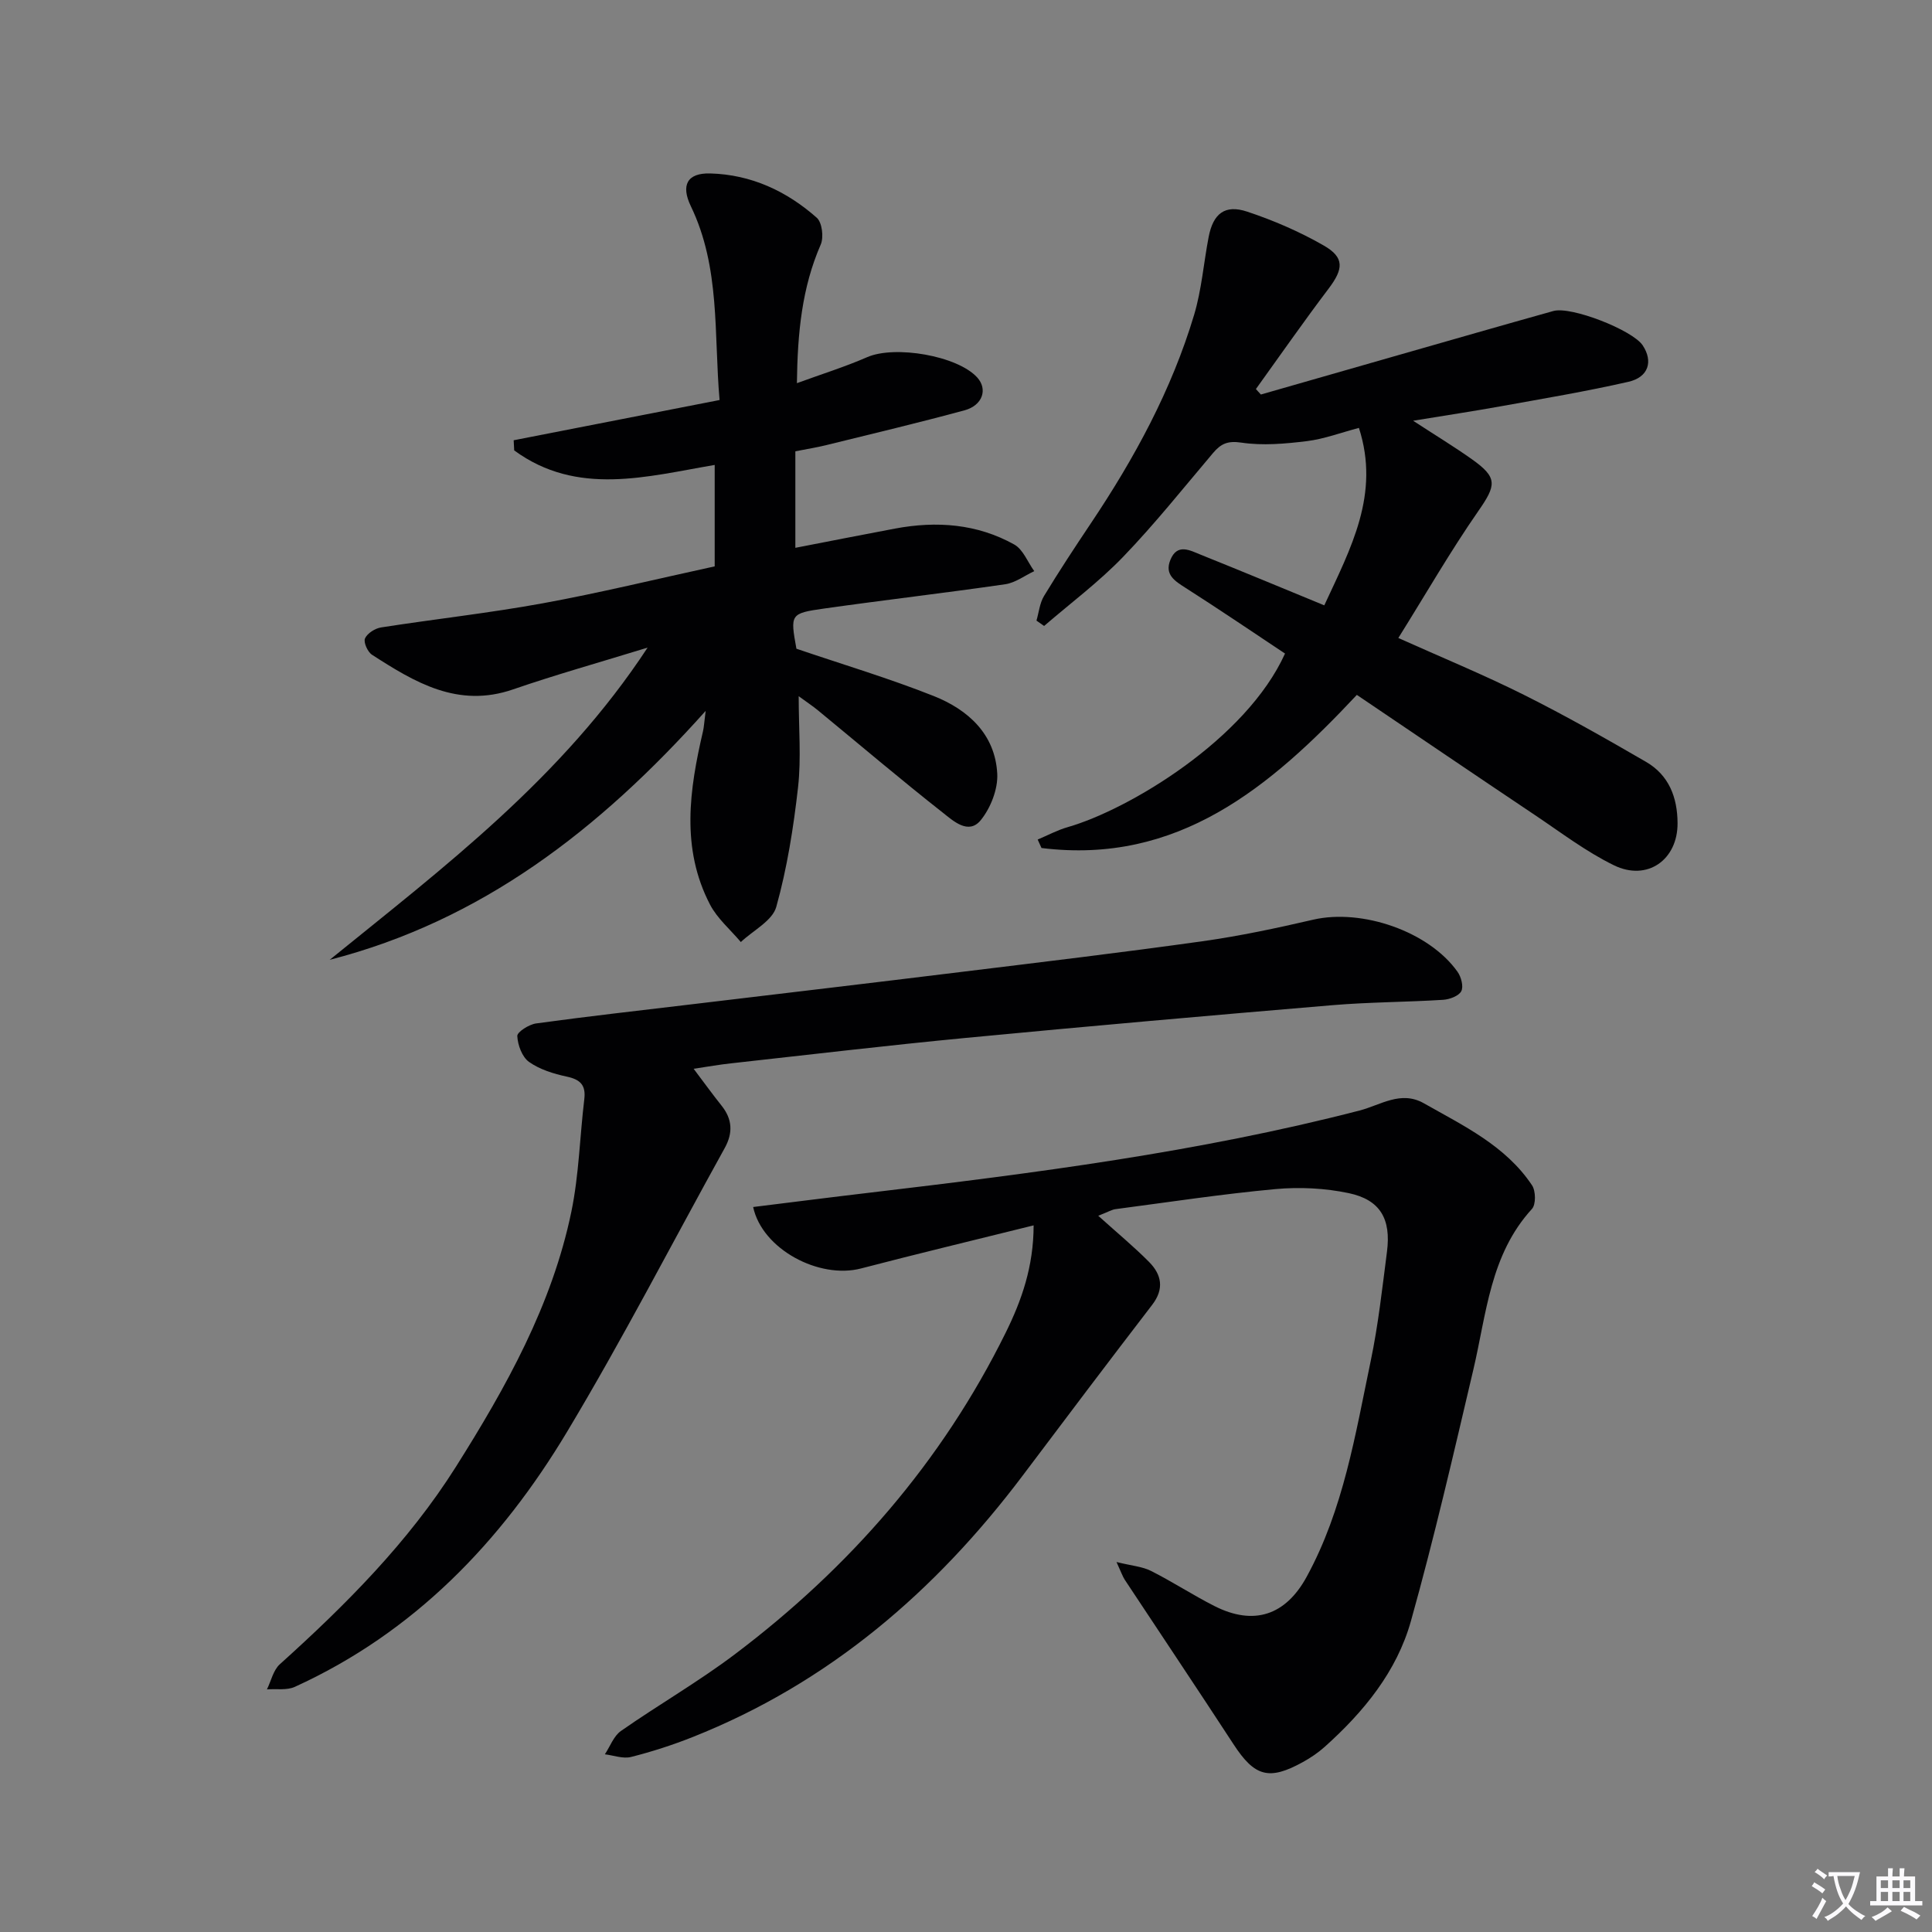
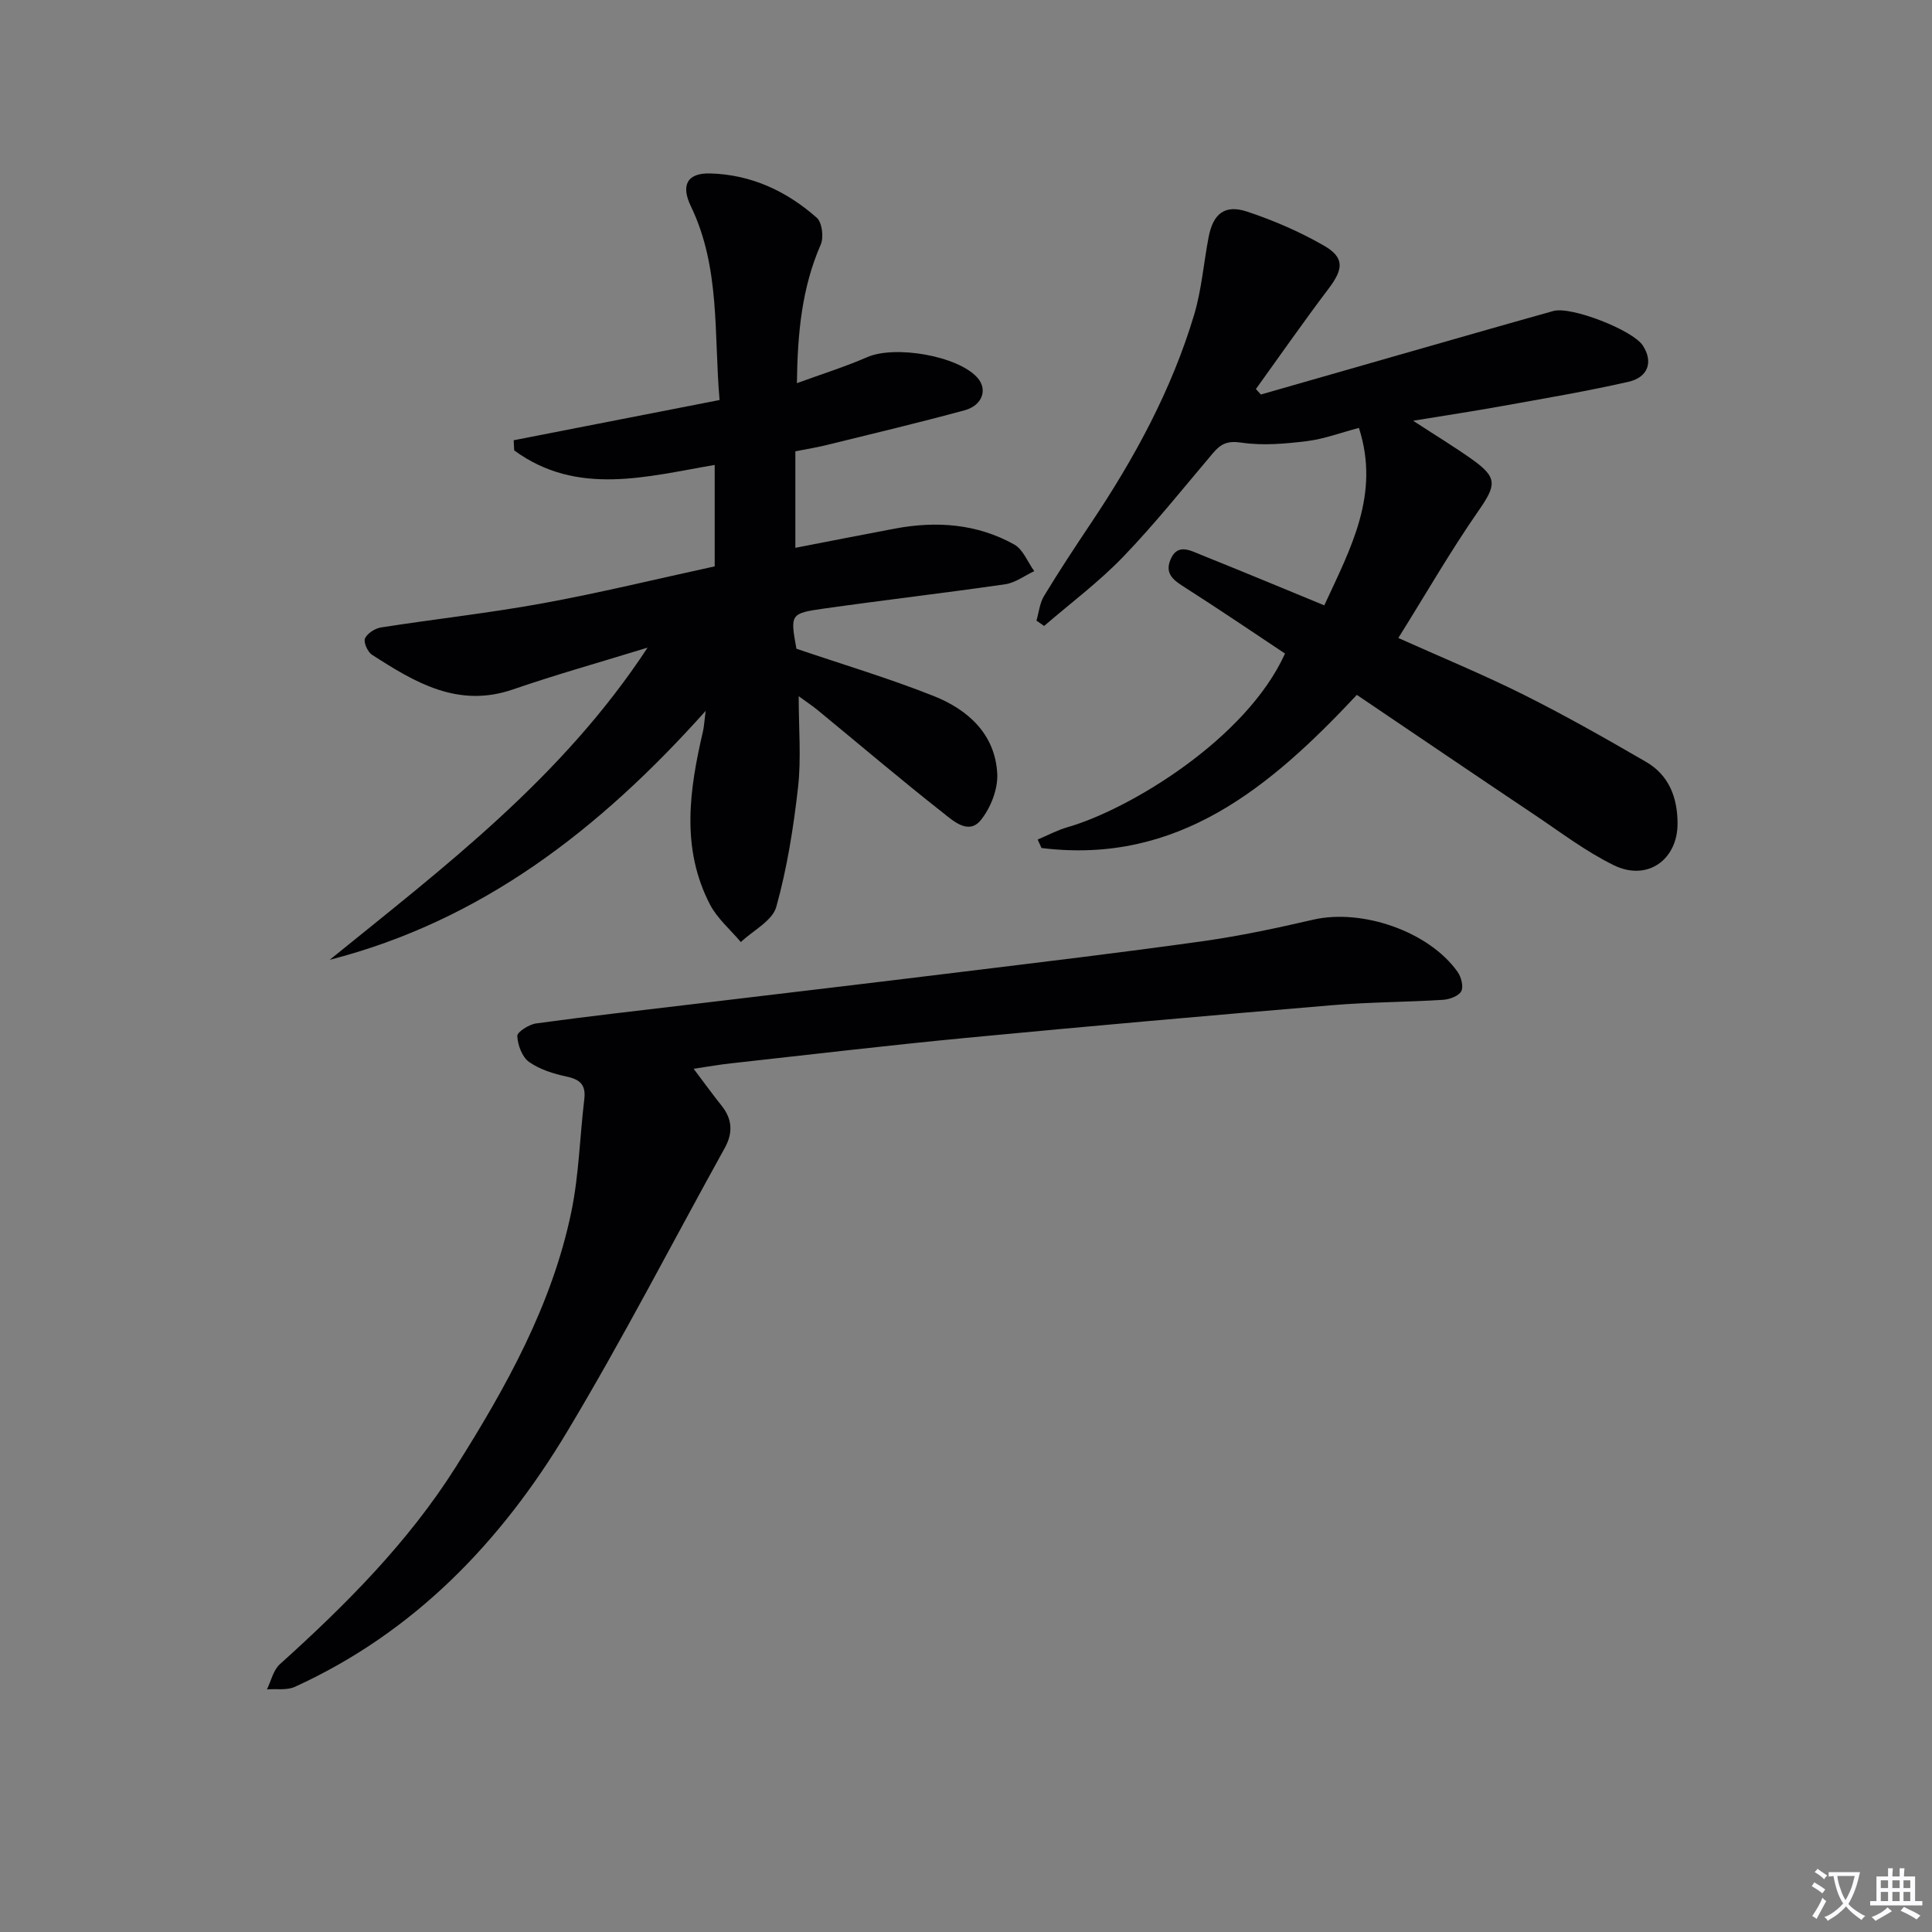
<svg xmlns="http://www.w3.org/2000/svg" enable-background="new 0 0 400 400" viewBox="0 0 400 400">
  <rect x="0" y="0" width="400" height="400" fill="#808080" stroke="none" />
  <path d="m377.9 391.2c-.2.3-.4.5-.6.8-.7-.6-1.4-1-2.2-1.5.2-.3.4-.5.5-.8.6.4 1.4.8 2.3 1.5zm-1.8 6.1c-.2-.2-.5-.4-.9-.6.4-.6.8-1.2 1.2-1.9s.7-1.3.9-1.9c.3.3.5.5.8.7-.7 1.3-1.4 2.6-2 3.7zm2.2-9c-.3.3-.5.5-.6.8-.6-.6-1.3-1.1-2-1.5.3-.3.5-.5.6-.7.6.5 1.3.9 2 1.4zm.3.2v-.9h2 4.5c-.3 1.3-.6 2.5-1 3.6s-.9 2.1-1.4 3c.4.5 1 1 1.6 1.4s1.2.8 1.9 1.1c-.3.2-.5.4-.8.8-.4-.3-1-.7-1.6-1.2s-1.2-1.1-1.6-1.6c-.5.6-1.1 1.1-1.7 1.6s-1.4.9-2.1 1.4c-.1-.3-.3-.5-.7-.8.6-.2 1.2-.5 1.9-1s1.4-1.1 2-1.8c-.5-.8-.9-1.6-1.2-2.5s-.6-2-.8-3.2c-.4.1-.7.1-1 .1zm2.5 2.7c.3 1 .7 1.7 1 2.2.3-.5.6-1.1 1-2s.6-1.9.9-3h-3.2-.4c.1.9.3 1.8.7 2.8z" fill="#fbfafc" />
  <path d="m396.5 388.5v1.5 3.6h1.5v.9c-.4 0-1 0-1.7 0h-7.9c-.5 0-.9 0-1.2 0v-.9h1.3v-3.5c0-.7 0-1.2 0-1.6h2.4c0-.8 0-1.4 0-1.7h1c0 .3-.1.8-.1 1.7h1.5c0-.8 0-1.4 0-1.7h1c0 .3-.1.9-.1 1.7zm-8.2 9.2c-.2-.3-.5-.5-.8-.8.8-.3 1.4-.6 1.9-.9s1-.7 1.4-1.1c.3.3.6.5.9.8-1.6 1-2.8 1.6-3.4 2zm2.6-6.8v-1.6h-1.5v1.6zm0 2.7v-1.9h-1.5v1.9zm2.4-2.7v-1.6h-1.5v1.6zm0 2.7v-1.9h-1.5v1.9zm.2 2 .7-.8c.4.2.9.5 1.6.8s1.3.7 1.8 1c-.3.3-.5.5-.8.8-.4-.3-1.5-1-3.3-1.8zm2-4.7v-1.6h-1.4v1.6zm0 2.7v-1.9h-1.4v1.9z" fill="#fbfafc" />
  <g fill="#010103">
-     <path d="m214 253.7c-12.36 3.07-24.08 5.88-35.73 8.92-8.67 2.26-20.45-3.96-22.34-12.72 8.06-.99 16.05-2.02 24.06-2.96 34.11-4.04 68.16-8.4 101.5-17.02 4.36-1.13 8.53-4.2 13.3-1.5 8.23 4.67 16.93 8.78 22.4 16.98.78 1.17.83 3.98-.02 4.9-8.66 9.47-9.4 21.68-12.13 33.27-4.09 17.4-8.1 34.83-12.92 52.04-2.93 10.47-9.78 18.82-17.85 26.05-1.35 1.21-2.9 2.26-4.49 3.14-7.06 3.91-10.03 3.02-14.4-3.68-7.43-11.39-15.01-22.7-22.51-34.05-.43-.65-.68-1.43-1.71-3.67 3.15.78 5.34.93 7.14 1.84 4.45 2.24 8.64 4.99 13.09 7.25 8.19 4.17 14.78 1.96 19.14-6.03 7.62-13.95 10.07-29.44 13.26-44.68 1.56-7.45 2.39-15.07 3.37-22.64.87-6.76-1.39-10.73-7.9-12.11-4.92-1.04-10.18-1.3-15.2-.84-11.07 1.02-22.07 2.7-33.1 4.15-.76.1-1.48.55-3.58 1.37 3.91 3.53 7.37 6.38 10.51 9.55 2.6 2.62 3.21 5.57.65 8.9-9 11.71-17.89 23.5-26.77 35.3-18.08 24-40.14 42.97-68.34 54.17-4.16 1.65-8.45 3.04-12.78 4.13-1.66.42-3.61-.33-5.42-.55 1.09-1.64 1.83-3.79 3.34-4.84 7.76-5.42 16.02-10.17 23.56-15.86 23.73-17.91 42.87-39.81 56.09-66.6 3.3-6.68 5.77-13.67 5.78-22.21z" />
    <path d="m134.08 134.08c-9.96 3.07-19.01 5.6-27.88 8.66-11.39 3.92-20.31-1.46-29.18-7.18-.91-.59-1.8-2.59-1.45-3.38.48-1.07 2.09-2.09 3.35-2.28 11.15-1.74 22.38-2.97 33.48-5 11.73-2.14 23.33-4.98 35.57-7.64 0-6.98 0-13.85 0-21-13.97 2.37-28.46 6.56-41.51-3.01-.04-.7-.07-1.4-.11-2.1 13.99-2.73 27.98-5.47 42.63-8.33-1.2-13.66.2-27.39-5.95-40.13-2.1-4.37-.75-6.91 4.02-6.78 8.46.23 15.82 3.65 22.06 9.18 1.1.98 1.47 4.04.81 5.55-3.88 8.9-4.8 18.22-4.93 28.69 5.17-1.89 9.96-3.38 14.54-5.38 5.74-2.51 18.71-.31 22.8 4.21 2.2 2.43 1.12 5.78-2.66 6.8-9.45 2.56-18.98 4.83-28.49 7.17-2.08.51-4.21.85-6.51 1.31v19.98c7.11-1.37 13.88-2.72 20.67-3.99 8.57-1.6 16.95-.99 24.64 3.3 1.84 1.02 2.79 3.64 4.15 5.52-1.99.93-3.91 2.4-5.99 2.71-12.48 1.81-25.02 3.26-37.5 5.03-7.06 1-7.04 1.17-5.75 8.32 9.7 3.3 19.23 6.14 28.44 9.8 7.09 2.82 12.7 7.88 13.14 16.06.17 3.19-1.36 7.1-3.41 9.63-2.53 3.12-5.71.15-7.84-1.53-8.76-6.89-17.25-14.11-25.86-21.19-1.11-.92-2.33-1.71-4-2.94 0 6.71.54 12.84-.13 18.83-.94 8.34-2.26 16.73-4.51 24.79-.81 2.89-4.8 4.88-7.34 7.28-2.16-2.57-4.87-4.86-6.38-7.76-6.06-11.66-4.27-23.79-1.45-35.89.19-.79.22-1.63.55-4.21-22.09 24.7-46.47 43.47-77.84 51.54 23.69-19.22 48.06-37.59 65.82-64.64z" />
    <path d="m274.18 125.33c5.49-11.86 11.6-23.01 7.17-36.74-3.75.99-7.21 2.3-10.76 2.74-4.49.55-9.16.97-13.58.31-2.86-.43-4.25.25-5.87 2.16-6.13 7.24-12.05 14.68-18.62 21.5-5.01 5.2-10.87 9.57-16.35 14.3-.53-.37-1.05-.74-1.58-1.11.5-1.71.67-3.62 1.56-5.09 3.1-5.11 6.39-10.11 9.72-15.08 9.01-13.45 16.7-27.58 21.36-43.14 1.56-5.21 1.97-10.75 3.01-16.13.93-4.82 3.35-6.76 7.95-5.24 5.46 1.81 10.85 4.14 15.84 7 4.38 2.5 4.14 4.86 1.03 8.97-5.16 6.81-10.04 13.83-15.04 20.77.34.38.69.75 1.03 1.13 9.5-2.72 19.01-5.45 28.51-8.17 10.68-3.05 21.35-6.13 32.05-9.12 3.7-1.03 16.4 3.96 18.49 7.11 2.2 3.31 1.22 6.6-2.96 7.55-8.73 1.99-17.57 3.47-26.38 5.06-5.66 1.02-11.35 1.88-18.19 3 4.74 3.09 8.55 5.4 12.17 7.97 5.39 3.82 5.07 5.36 1.28 10.8-5.76 8.3-10.81 17.09-16.51 26.21 8.85 3.97 17.57 7.56 25.98 11.76 8.6 4.3 16.99 9.06 25.31 13.89 4.73 2.74 6.5 7.35 6.52 12.7.04 7.56-6.26 12.09-13.19 8.7-5.77-2.82-10.99-6.81-16.37-10.41-12.29-8.23-24.52-16.54-36.84-24.86-17.95 19.16-37.06 35.2-65.29 31.7-.26-.58-.53-1.17-.79-1.75 2.07-.87 4.08-1.96 6.22-2.57 12.62-3.62 36.94-18.14 44.99-35.94-6.76-4.49-13.59-9.13-20.55-13.57-2.27-1.45-4.43-2.76-3.19-5.81 1.42-3.51 4.06-1.98 6.3-1.08 8.32 3.34 16.59 6.78 25.57 10.48z" />
    <path d="m143.61 221.28c2.21 2.92 3.93 5.32 5.78 7.63 2.25 2.81 2.39 5.65.65 8.79-10.86 19.61-21.13 39.57-32.66 58.78-13.68 22.8-31.66 41.52-56.35 52.77-1.65.75-3.83.37-5.76.52.86-1.76 1.31-3.98 2.66-5.2 13.66-12.3 26.62-25.29 36.45-40.87 10.38-16.46 19.92-33.51 23.92-52.86 1.57-7.61 1.74-15.5 2.67-23.24.36-2.94-.82-4.1-3.63-4.7-2.72-.58-5.59-1.47-7.81-3.04-1.43-1.02-2.34-3.49-2.43-5.36-.04-.84 2.43-2.41 3.9-2.61 10.69-1.47 21.41-2.67 32.13-3.95 18.63-2.23 37.26-4.42 55.88-6.71 16.65-2.04 33.3-4.02 49.91-6.35 7.71-1.08 15.37-2.71 22.96-4.47 10.09-2.33 23.94 2.41 29.88 10.78.76 1.06 1.29 3.06.78 4.03-.52.99-2.41 1.69-3.74 1.78-7.63.48-15.3.47-22.91 1.11-25.33 2.13-50.65 4.36-75.95 6.78-16.2 1.55-32.37 3.47-48.56 5.26-2.38.25-4.76.68-7.77 1.13z" />
  </g>
</svg>